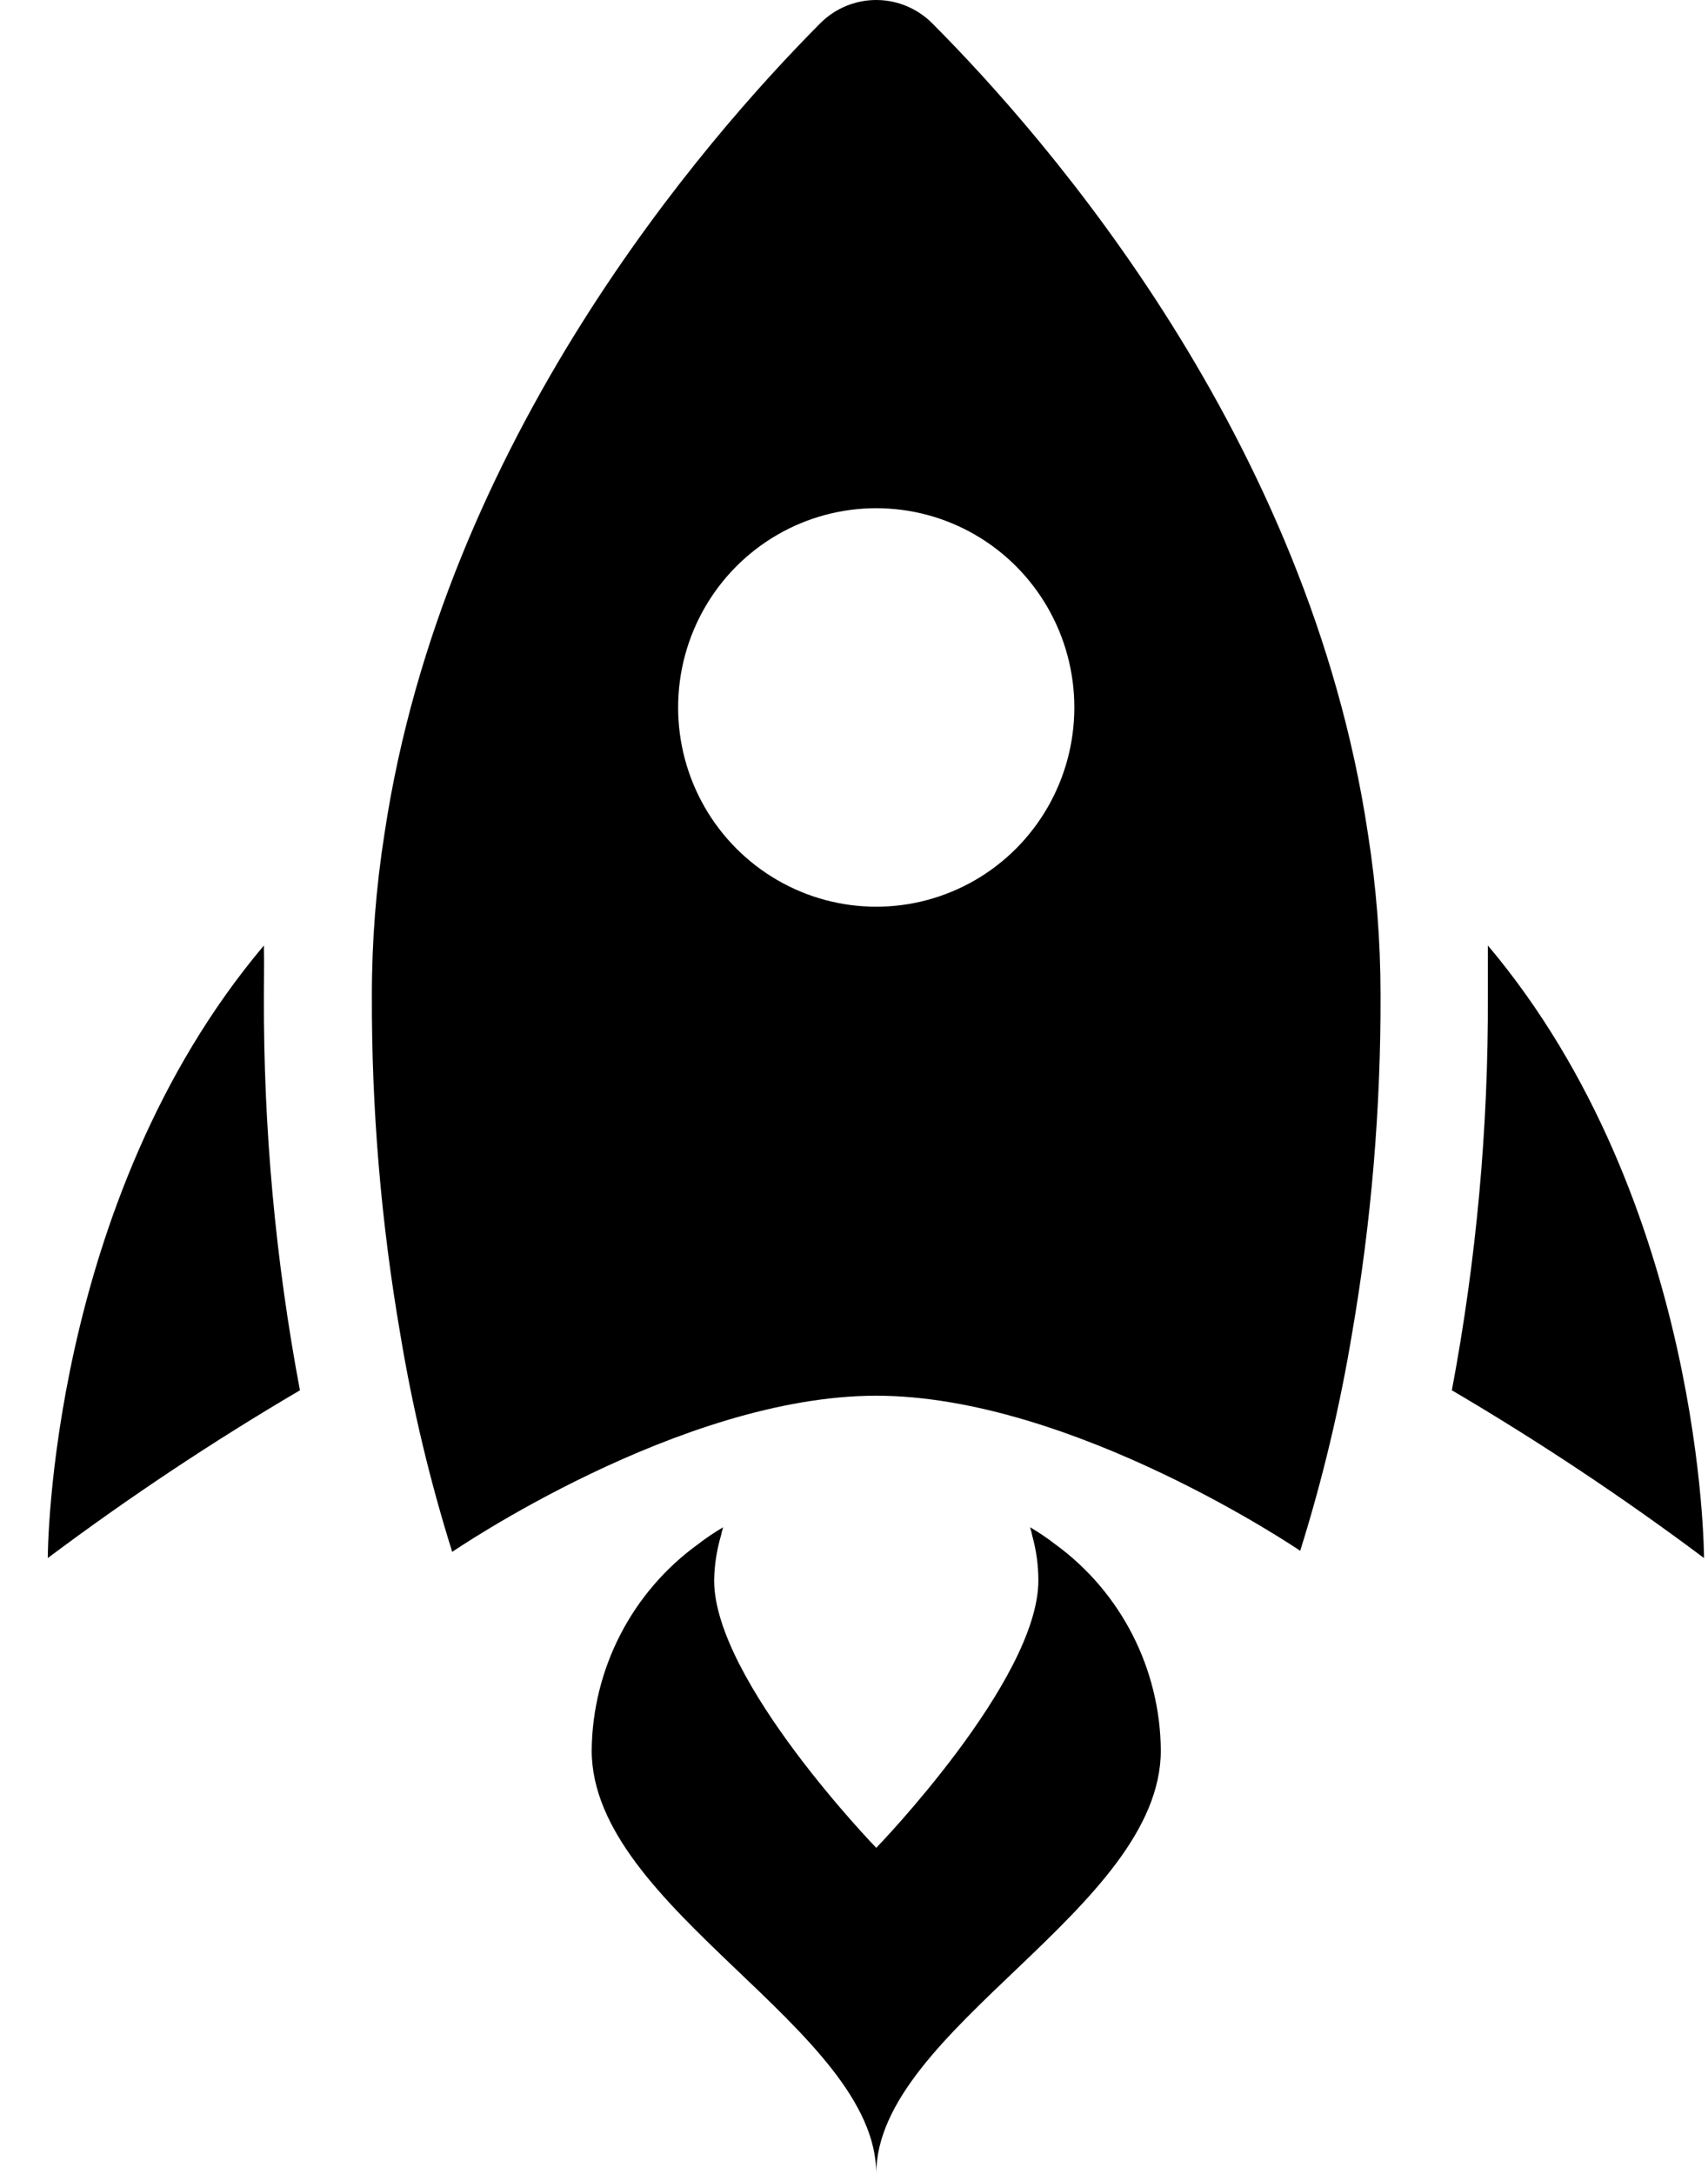
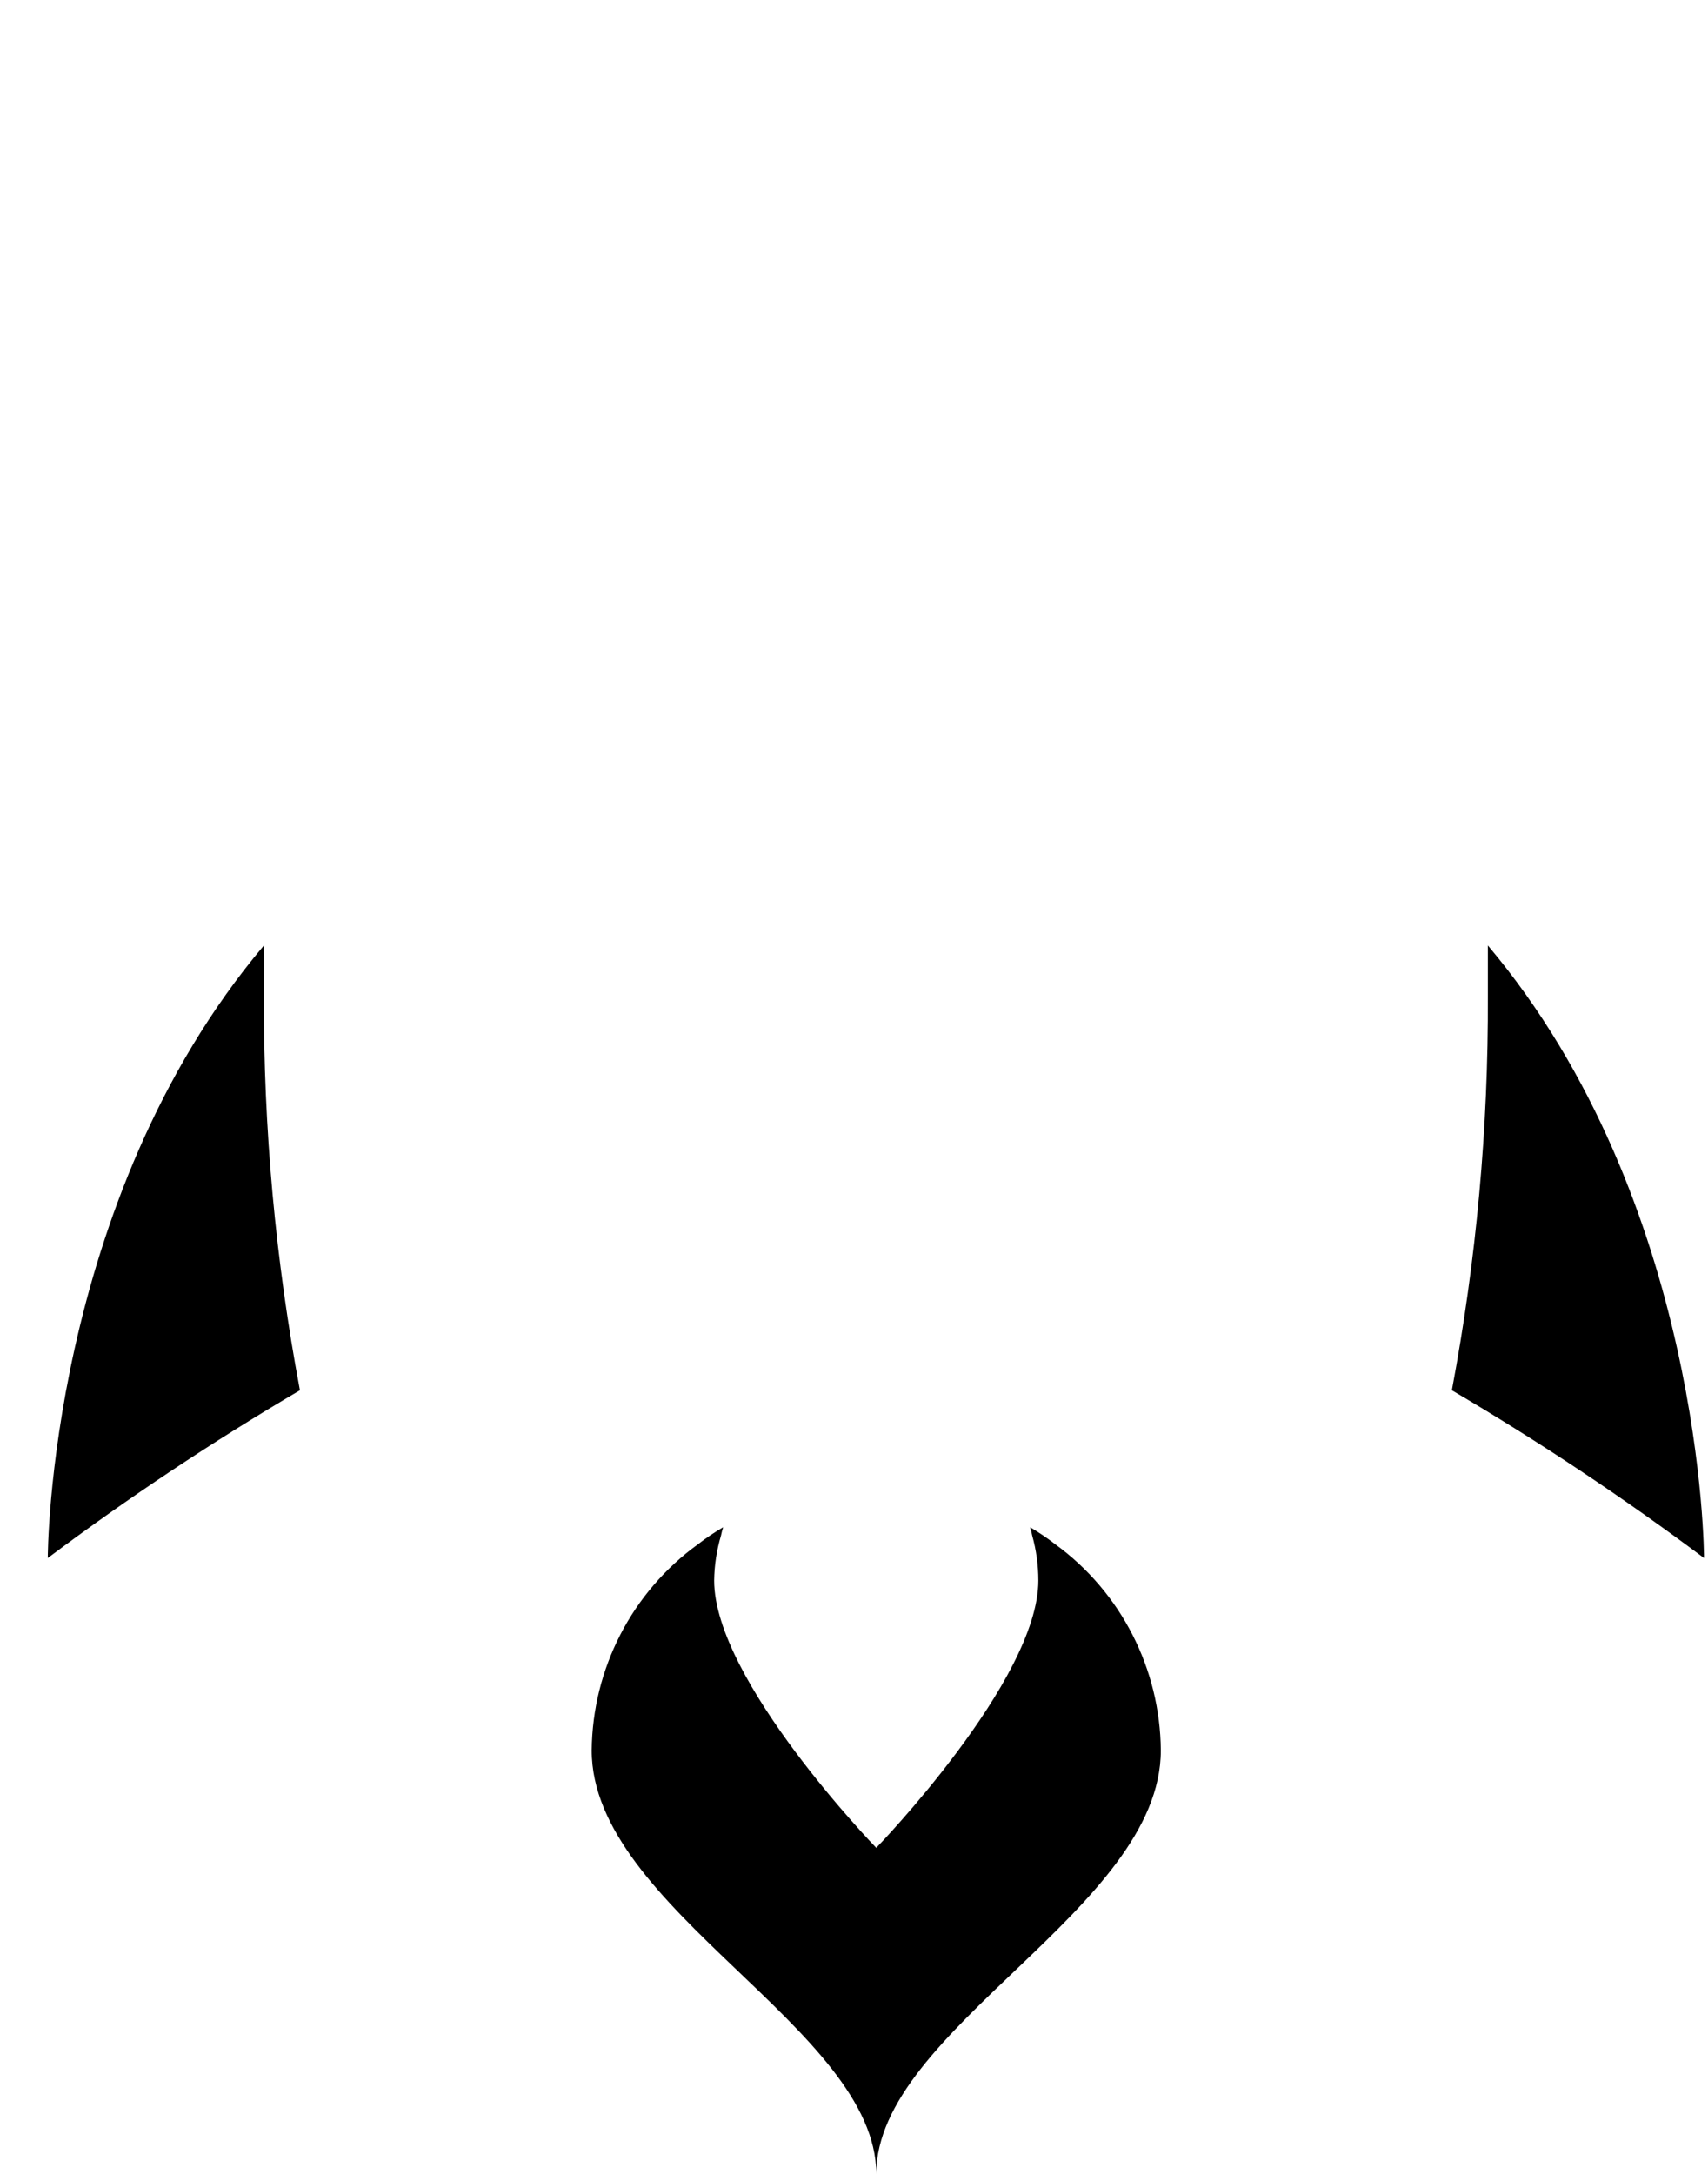
<svg xmlns="http://www.w3.org/2000/svg" width="33px" height="42px" viewBox="0 0 33 42" version="1.1">
  <title>0FC1BE04-4B10-4471-BE90-5075288D635D</title>
  <g id="Page-1" stroke="none" stroke-width="1" fill="none" fill-rule="evenodd">
    <g id="health-and-Wellness" transform="translate(-192, -2213)" fill="#000000" fill-rule="nonzero">
      <g id="button-copy" transform="translate(167, 2195)">
        <g id="noun-launch-2231172" transform="translate(25.923, 18)">
          <path d="M4.176,19.239 C4.166,21.797 4.399,24.349 4.872,26.861 C3.189,27.85 1.563,28.932 0,30.102 C0,30.102 0,23.222 4.176,18.267 C4.183,18.589 4.176,18.904 4.176,19.24 L4.176,19.239 Z" id="Path" />
          <path d="M27.128,26.862 C27.601,24.349 27.834,21.797 27.824,19.24 L27.824,18.267 C32,23.222 32,30.102 32,30.102 L32,30.102 C30.437,28.932 28.811,27.85 27.128,26.861 L27.128,26.862 Z" id="Path" />
-           <path d="M25.506,16.104 C24.365,8.475 19.319,2.687 17.085,0.447 C16.798,0.161 16.41,0 16.006,0 C15.602,0 15.214,0.161 14.928,0.447 C12.694,2.694 7.648,8.482 6.506,16.104 C6.343,17.139 6.261,18.185 6.262,19.233 C6.255,21.428 6.439,23.62 6.812,25.783 C7.048,27.205 7.383,28.608 7.814,29.983 C7.814,29.983 12.213,26.966 16.006,26.966 C19.799,26.966 24.198,29.962 24.198,29.962 C24.629,28.587 24.964,27.184 25.2,25.762 C25.573,23.599 25.757,21.407 25.75,19.212 C25.749,18.171 25.668,17.132 25.506,16.104 L25.506,16.104 Z M19.834,13.668 C19.834,15.043 19.105,16.314 17.921,17.002 C16.736,17.69 15.277,17.69 14.093,17.002 C12.908,16.314 12.179,15.044 12.179,13.668 C12.179,12.293 12.908,11.022 14.093,10.334 C15.277,9.647 16.736,9.647 17.921,10.334 C19.105,11.022 19.834,12.293 19.834,13.668 Z" id="Shape" />
          <path d="M21.505,33.818 C21.505,36.883 16.007,39.2 16.007,42 C16.007,39.2 10.509,36.884 10.509,33.818 C10.524,32.238 11.287,30.759 12.562,29.836 C12.717,29.716 12.88,29.606 13.049,29.507 C13.032,29.56 13.018,29.613 13.007,29.668 C12.924,29.95 12.879,30.242 12.875,30.536 C12.875,32.467 16.007,35.701 16.007,35.701 C16.007,35.701 19.139,32.467 19.139,30.536 C19.139,30.242 19.099,29.95 19.02,29.668 C19.01,29.613 18.996,29.56 18.979,29.507 C19.148,29.606 19.31,29.716 19.466,29.836 C20.736,30.762 21.492,32.24 21.505,33.818 L21.505,33.818 Z" id="Path" />
        </g>
      </g>
    </g>
  </g>
</svg>